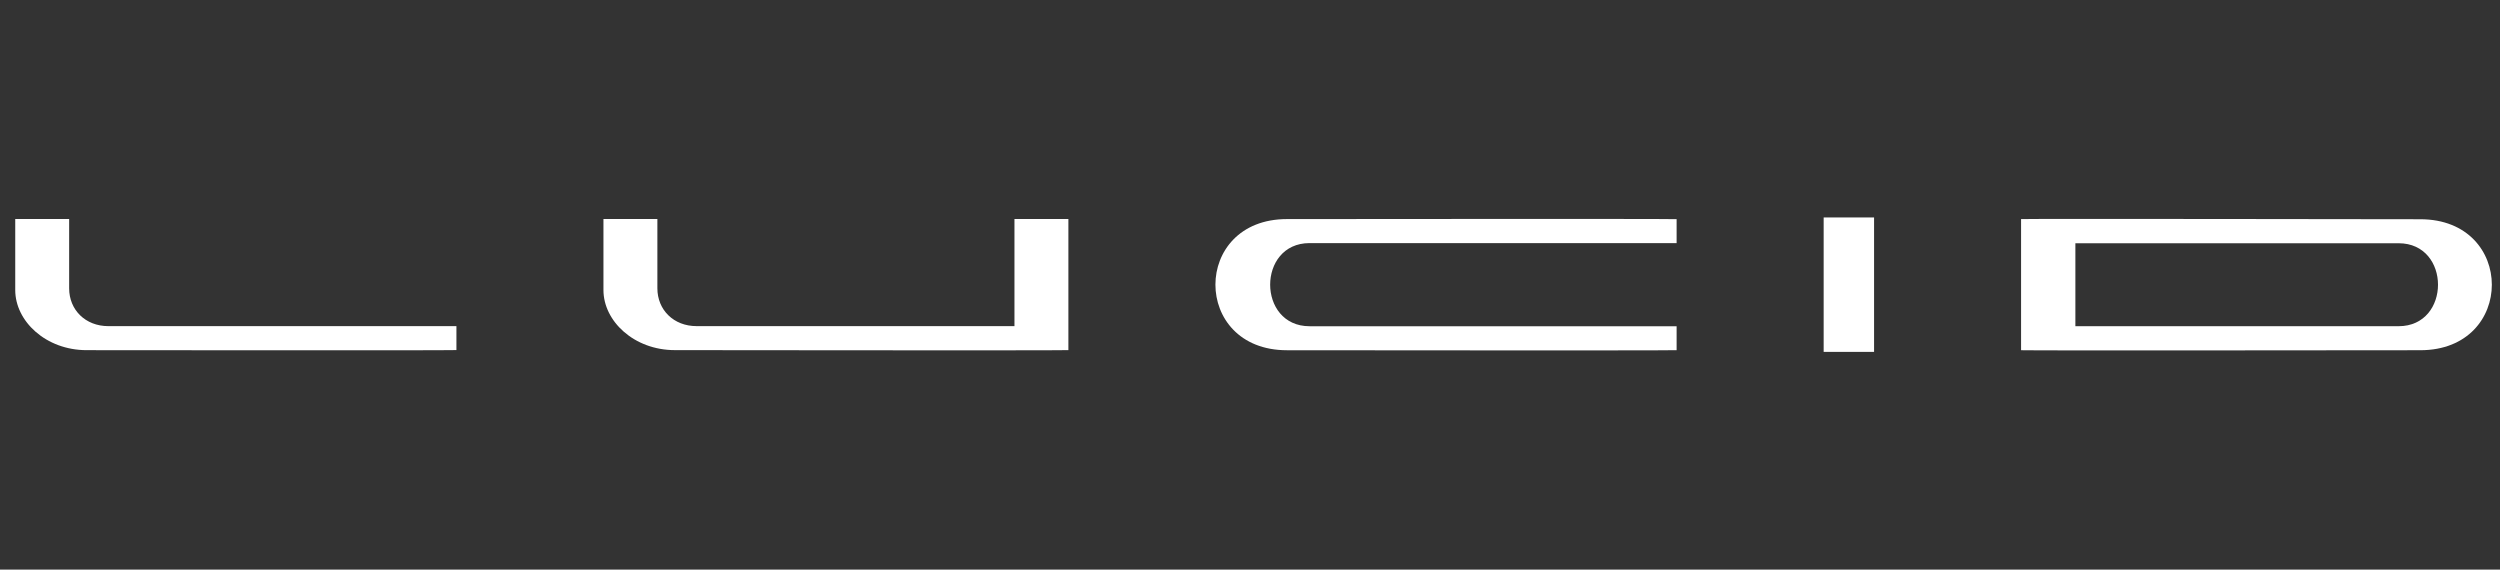
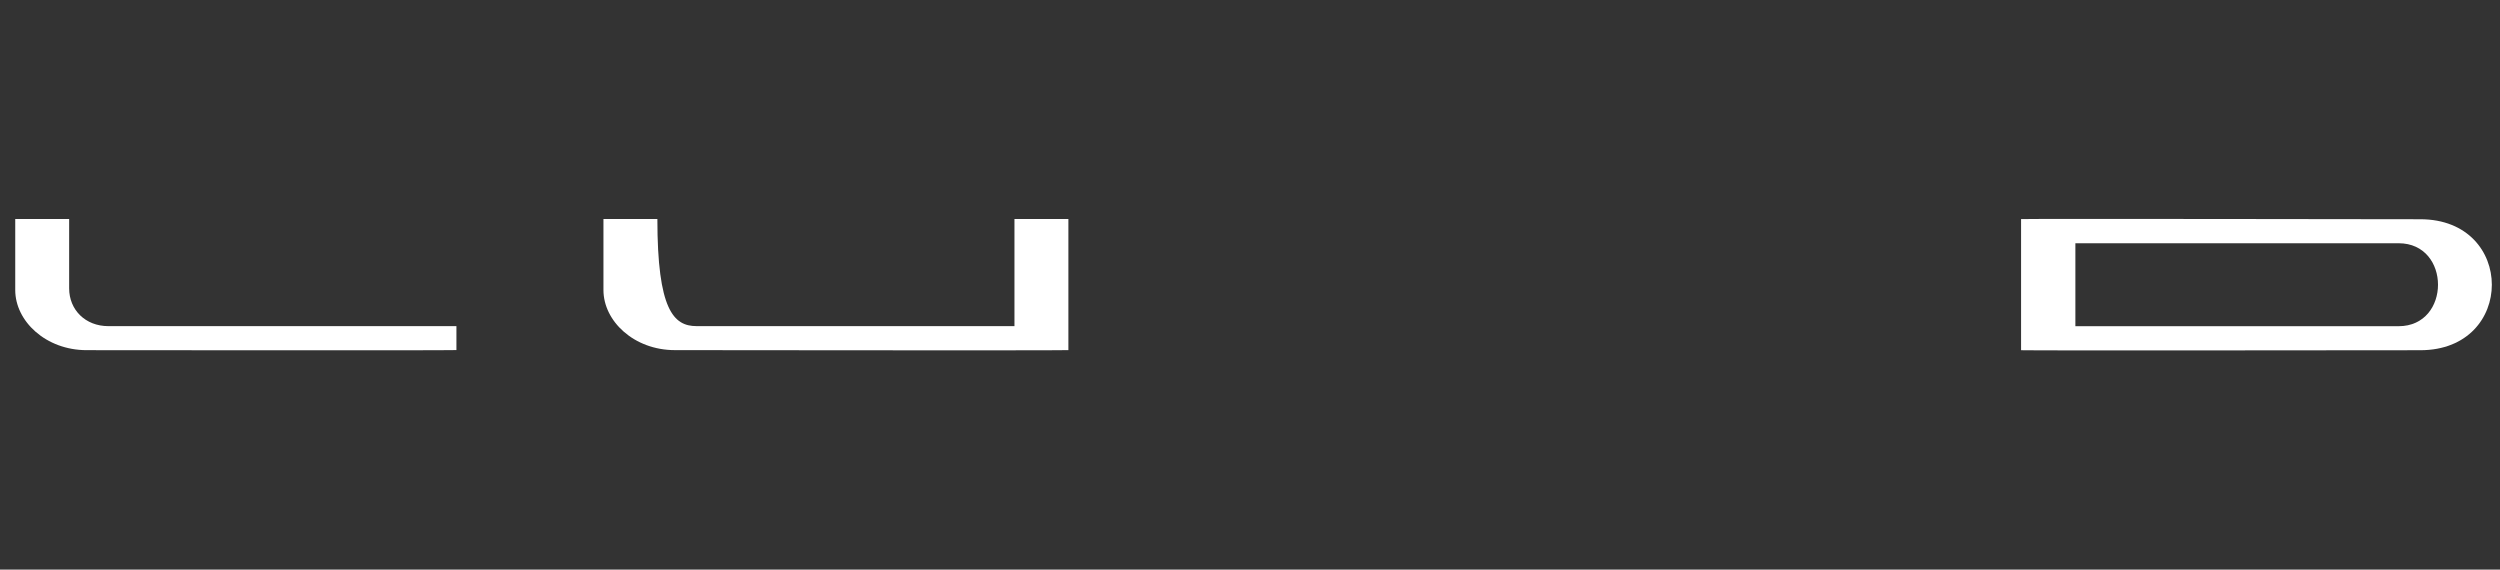
<svg xmlns="http://www.w3.org/2000/svg" width="158" height="36" viewBox="0 0 158 36" fill="none">
  <rect x="0" y="0" width="158" height="36" fill="#333333" stroke="none" />
  <g clip-path="url(#clip0_23585_15382)">
    <path fill-rule="evenodd" clip-rule="evenodd" d="M28.846 22.125C28.184 22.154 6.142 22.13 5.477 22.13C2.894 22.13 0.963 20.296 0.963 18.332V13.842H4.37V18.22C4.37 19.589 5.401 20.612 6.848 20.612H28.846V22.125Z" fill="white" />
-     <path fill-rule="evenodd" clip-rule="evenodd" d="M67.522 22.128C66.861 22.157 43.317 22.128 42.652 22.128C40.069 22.128 38.138 20.295 38.138 18.331V13.84H41.546V18.218C41.546 19.587 42.576 20.611 44.022 20.611H64.114V13.84H67.522V22.128Z" fill="white" />
-     <path fill-rule="evenodd" clip-rule="evenodd" d="M105.962 22.131C105.301 22.16 82.004 22.135 81.337 22.135C75.307 22.135 75.307 13.846 81.337 13.846C82.004 13.846 105.301 13.822 105.962 13.851V15.364H82.764C79.444 15.364 79.444 20.618 82.764 20.618H105.962V22.131Z" fill="white" />
-     <path fill-rule="evenodd" clip-rule="evenodd" d="M115.255 22.239H118.441V13.743H115.255V22.239Z" fill="white" />
+     <path fill-rule="evenodd" clip-rule="evenodd" d="M67.522 22.128C66.861 22.157 43.317 22.128 42.652 22.128C40.069 22.128 38.138 20.295 38.138 18.331V13.84H41.546C41.546 19.587 42.576 20.611 44.022 20.611H64.114V13.84H67.522V22.128Z" fill="white" />
    <path fill-rule="evenodd" clip-rule="evenodd" d="M127.732 22.134V13.846C128.394 13.817 152.297 13.856 152.962 13.856C158.992 13.856 158.992 22.134 152.962 22.134C152.297 22.134 128.394 22.162 127.732 22.134ZM131.164 15.373V20.616H151.592C154.912 20.616 154.912 15.373 151.592 15.373H131.164Z" fill="white" />
  </g>
  <defs>
    <clipPath id="clip0_23585_15382">
      <rect width="157.5" height="36" fill="white" transform="translate(0.474)" />
    </clipPath>
  </defs>
</svg>